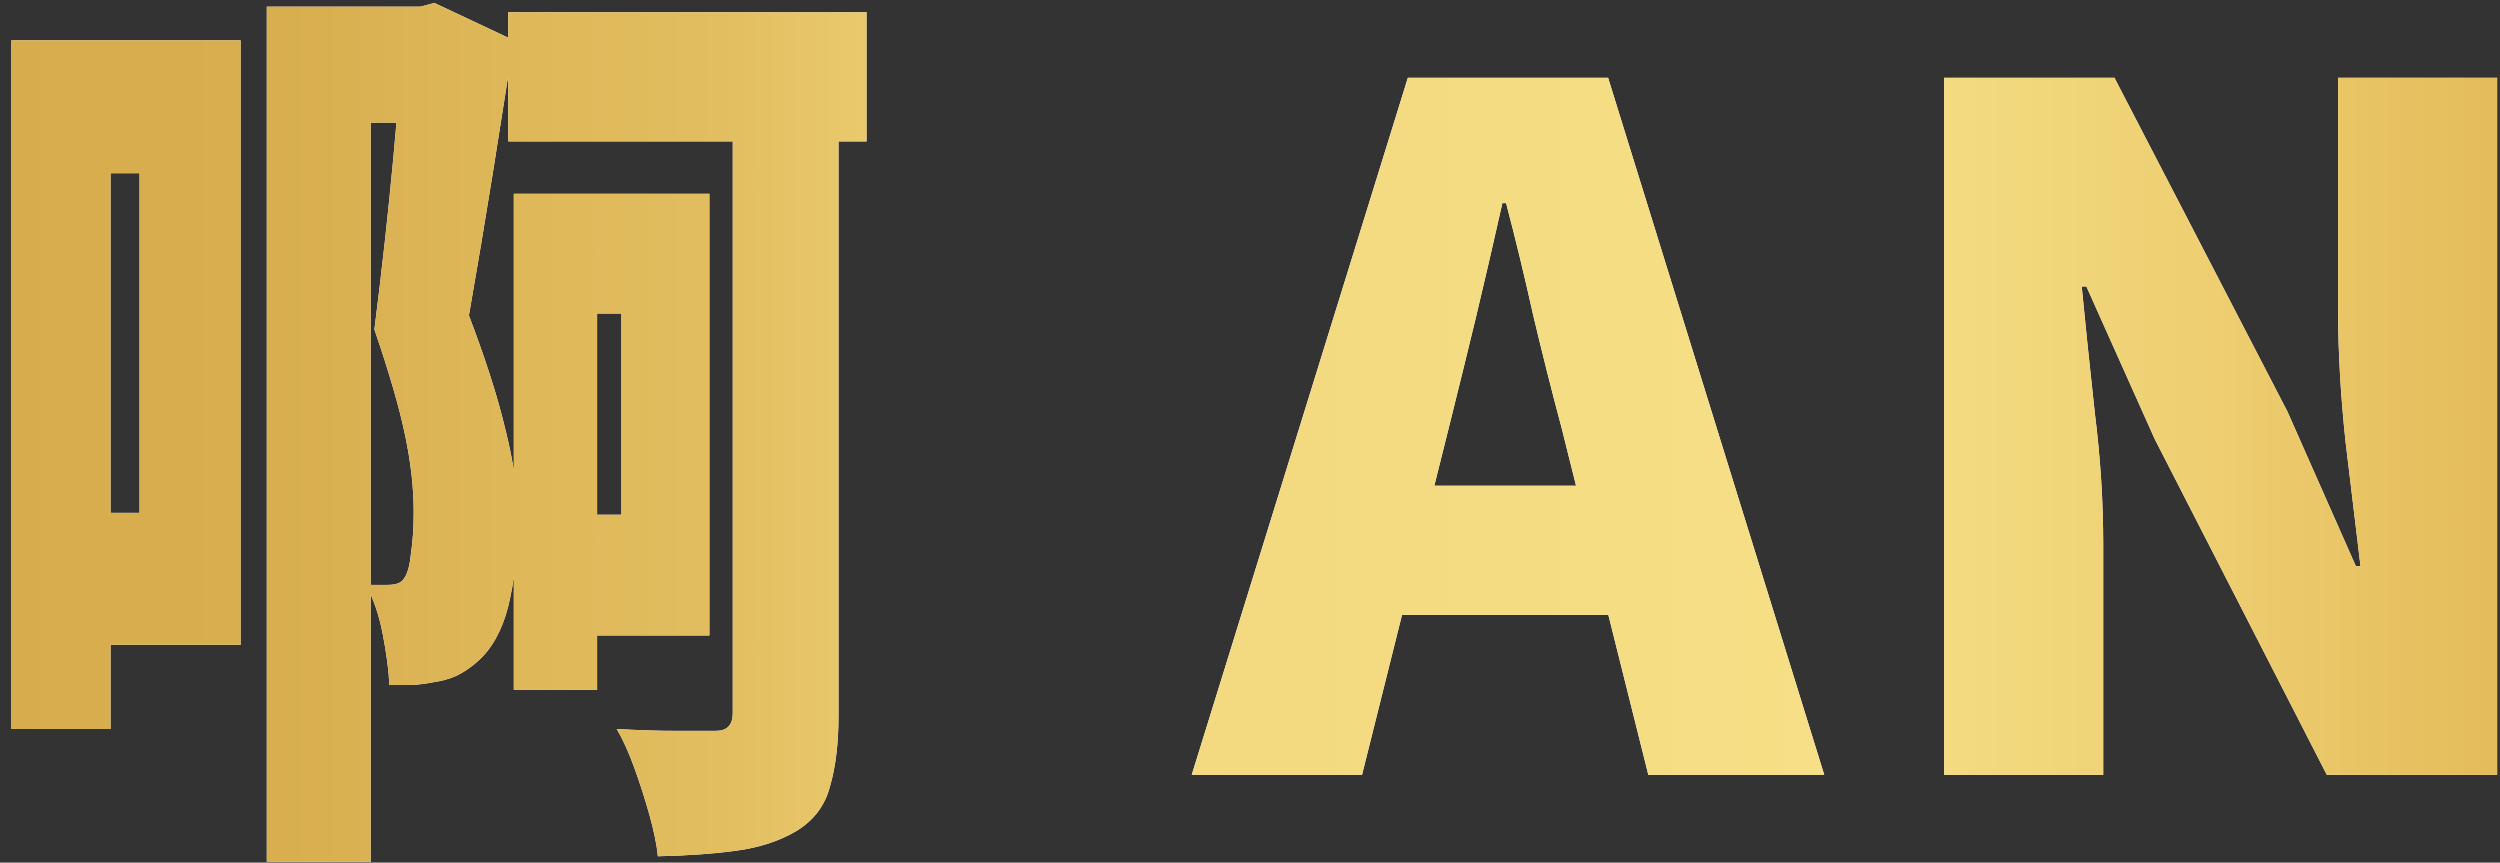
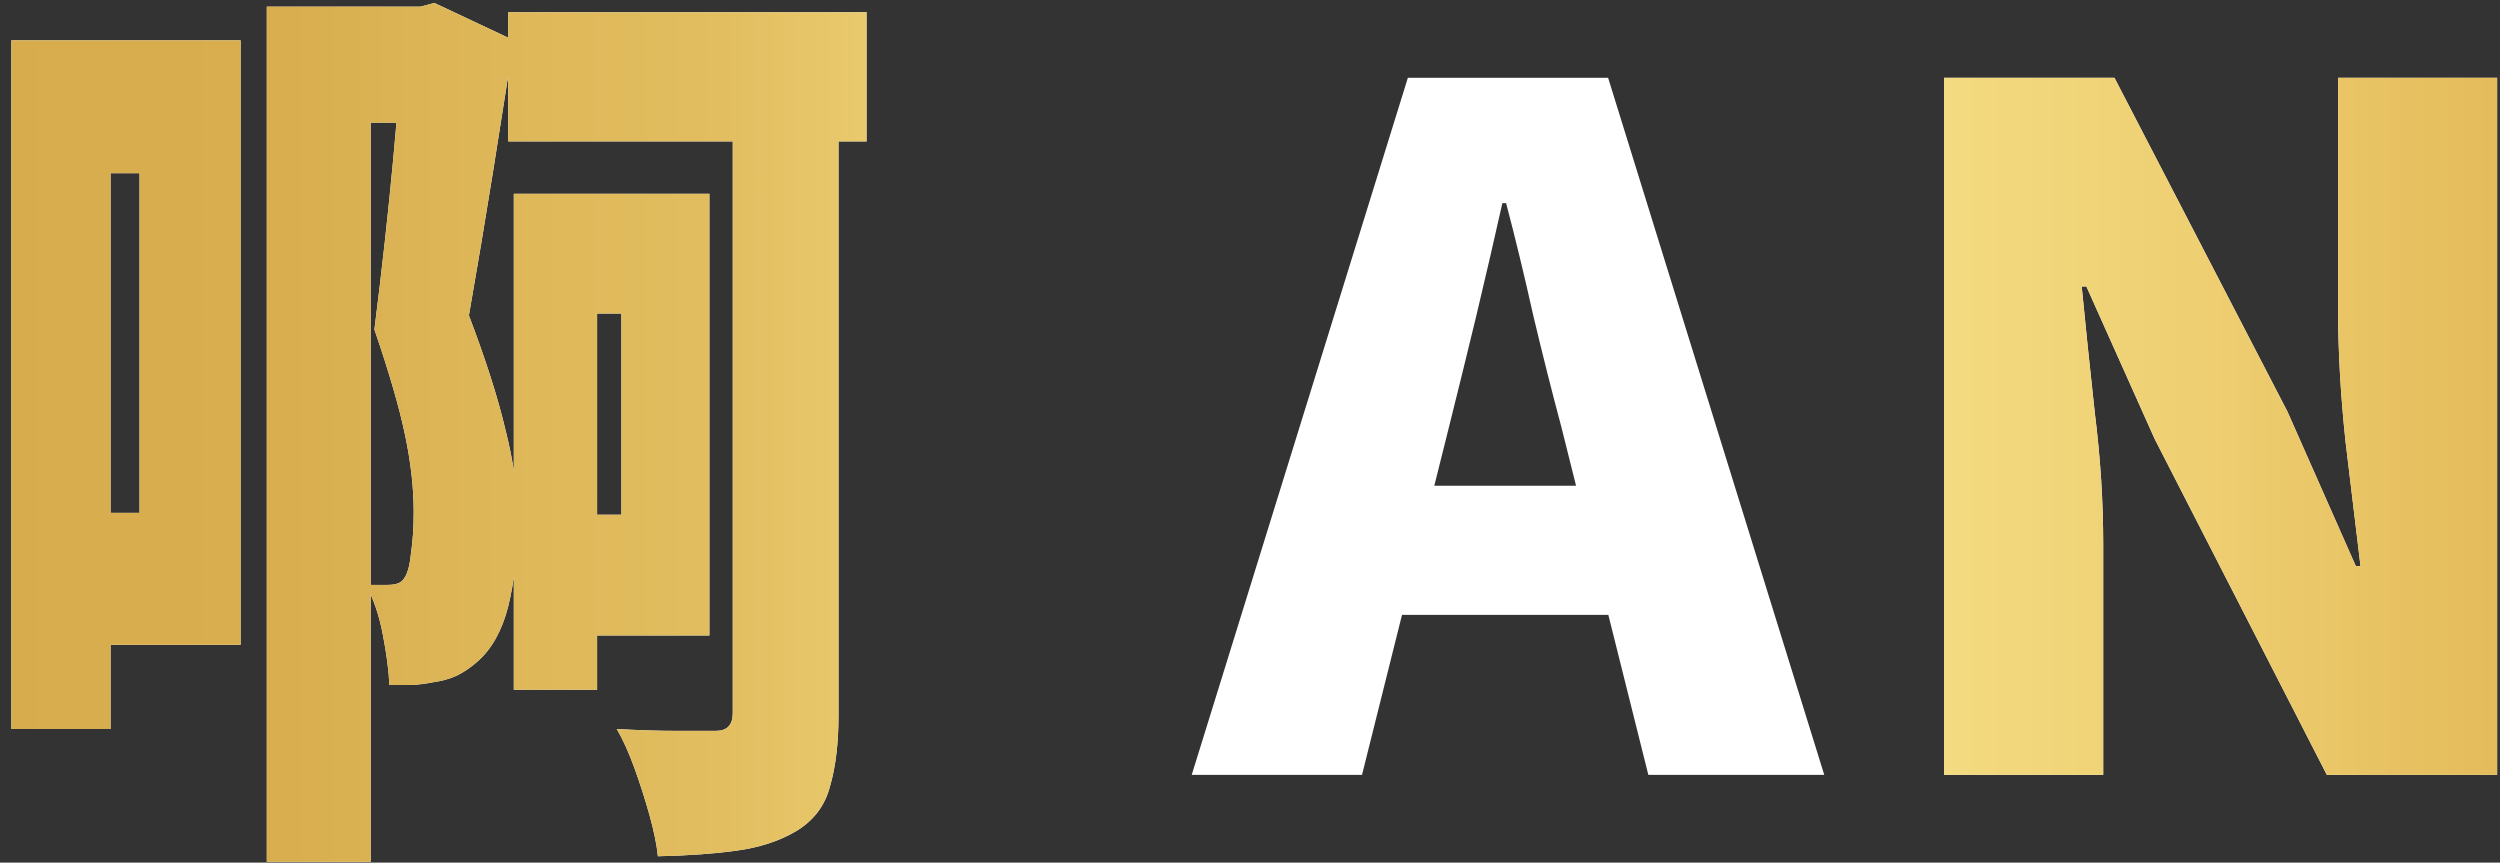
<svg xmlns="http://www.w3.org/2000/svg" width="171" height="59" viewBox="0 0 171 59" fill="none">
  <rect x="0" y="0" width="171" height="59" fill="#333333" stroke="none" />
-   <path d="M18.249 0.456H29.321V8.392H25.353V58.952H18.249V0.456ZM27.657 0.456H28.745L29.705 0.2L35.145 2.76C34.719 5.491 34.249 8.456 33.737 11.656C33.225 14.856 32.671 18.163 32.073 21.576C33.225 24.605 34.057 27.208 34.569 29.384C35.124 31.56 35.401 33.566 35.401 35.4C35.401 37.747 35.188 39.773 34.761 41.48C34.335 43.144 33.631 44.403 32.649 45.256C32.223 45.64 31.753 45.96 31.241 46.216C30.772 46.429 30.239 46.579 29.641 46.664C29.215 46.749 28.745 46.813 28.233 46.856C27.721 46.856 27.188 46.856 26.633 46.856C26.591 45.875 26.441 44.723 26.185 43.4C25.929 42.078 25.545 40.947 25.033 40.008C25.247 40.008 25.503 40.008 25.801 40.008C26.1 40.008 26.335 40.008 26.505 40.008C27.06 40.008 27.423 39.88 27.593 39.624C27.849 39.325 28.02 38.749 28.105 37.896C28.233 37.043 28.297 36.083 28.297 35.016C28.297 33.395 28.105 31.667 27.721 29.832C27.337 27.955 26.633 25.523 25.609 22.536C26.121 18.483 26.548 14.621 26.889 10.952C27.231 7.283 27.487 3.998 27.657 1.096V0.456ZM4.809 2.76H16.457V44.104H4.809V35.08H9.545V11.848H4.809V2.76ZM0.777 2.76H7.561V49.864H0.777V2.76ZM34.761 0.84H59.273V9.672H34.761V0.84ZM35.145 13.256H44.041V21.448H40.841V47.176H35.145V13.256ZM50.121 3.592H57.353V48.968C57.353 50.846 57.161 52.446 56.777 53.768C56.436 55.091 55.668 56.115 54.473 56.84C53.321 57.523 51.956 57.971 50.377 58.184C48.841 58.398 47.049 58.526 45.001 58.568C44.916 57.758 44.724 56.819 44.425 55.752C44.127 54.685 43.785 53.619 43.401 52.552C43.017 51.486 42.612 50.59 42.185 49.864C43.679 49.95 45.044 49.992 46.281 49.992C47.561 49.992 48.457 49.992 48.969 49.992C49.737 49.992 50.121 49.587 50.121 48.776V3.592ZM42.505 13.256H48.521V43.464H38.345V35.208H42.505V13.256Z" fill="white" />
+   <path d="M18.249 0.456H29.321V8.392H25.353V58.952H18.249V0.456ZM27.657 0.456H28.745L29.705 0.2L35.145 2.76C34.719 5.491 34.249 8.456 33.737 11.656C33.225 14.856 32.671 18.163 32.073 21.576C33.225 24.605 34.057 27.208 34.569 29.384C35.124 31.56 35.401 33.566 35.401 35.4C35.401 37.747 35.188 39.773 34.761 41.48C34.335 43.144 33.631 44.403 32.649 45.256C32.223 45.64 31.753 45.96 31.241 46.216C30.772 46.429 30.239 46.579 29.641 46.664C29.215 46.749 28.745 46.813 28.233 46.856C27.721 46.856 27.188 46.856 26.633 46.856C26.591 45.875 26.441 44.723 26.185 43.4C25.929 42.078 25.545 40.947 25.033 40.008C25.247 40.008 25.503 40.008 25.801 40.008C26.1 40.008 26.335 40.008 26.505 40.008C27.06 40.008 27.423 39.88 27.593 39.624C27.849 39.325 28.02 38.749 28.105 37.896C28.233 37.043 28.297 36.083 28.297 35.016C28.297 33.395 28.105 31.667 27.721 29.832C27.337 27.955 26.633 25.523 25.609 22.536C26.121 18.483 26.548 14.621 26.889 10.952C27.231 7.283 27.487 3.998 27.657 1.096V0.456ZM4.809 2.76H16.457V44.104H4.809V35.08H9.545V11.848H4.809V2.76M0.777 2.76H7.561V49.864H0.777V2.76ZM34.761 0.84H59.273V9.672H34.761V0.84ZM35.145 13.256H44.041V21.448H40.841V47.176H35.145V13.256ZM50.121 3.592H57.353V48.968C57.353 50.846 57.161 52.446 56.777 53.768C56.436 55.091 55.668 56.115 54.473 56.84C53.321 57.523 51.956 57.971 50.377 58.184C48.841 58.398 47.049 58.526 45.001 58.568C44.916 57.758 44.724 56.819 44.425 55.752C44.127 54.685 43.785 53.619 43.401 52.552C43.017 51.486 42.612 50.59 42.185 49.864C43.679 49.95 45.044 49.992 46.281 49.992C47.561 49.992 48.457 49.992 48.969 49.992C49.737 49.992 50.121 49.587 50.121 48.776V3.592ZM42.505 13.256H48.521V43.464H38.345V35.208H42.505V13.256Z" fill="white" />
  <path d="M18.249 0.456H29.321V8.392H25.353V58.952H18.249V0.456ZM27.657 0.456H28.745L29.705 0.2L35.145 2.76C34.719 5.491 34.249 8.456 33.737 11.656C33.225 14.856 32.671 18.163 32.073 21.576C33.225 24.605 34.057 27.208 34.569 29.384C35.124 31.56 35.401 33.566 35.401 35.4C35.401 37.747 35.188 39.773 34.761 41.48C34.335 43.144 33.631 44.403 32.649 45.256C32.223 45.64 31.753 45.96 31.241 46.216C30.772 46.429 30.239 46.579 29.641 46.664C29.215 46.749 28.745 46.813 28.233 46.856C27.721 46.856 27.188 46.856 26.633 46.856C26.591 45.875 26.441 44.723 26.185 43.4C25.929 42.078 25.545 40.947 25.033 40.008C25.247 40.008 25.503 40.008 25.801 40.008C26.1 40.008 26.335 40.008 26.505 40.008C27.06 40.008 27.423 39.88 27.593 39.624C27.849 39.325 28.02 38.749 28.105 37.896C28.233 37.043 28.297 36.083 28.297 35.016C28.297 33.395 28.105 31.667 27.721 29.832C27.337 27.955 26.633 25.523 25.609 22.536C26.121 18.483 26.548 14.621 26.889 10.952C27.231 7.283 27.487 3.998 27.657 1.096V0.456ZM4.809 2.76H16.457V44.104H4.809V35.08H9.545V11.848H4.809V2.76ZM0.777 2.76H7.561V49.864H0.777V2.76ZM34.761 0.84H59.273V9.672H34.761V0.84ZM35.145 13.256H44.041V21.448H40.841V47.176H35.145V13.256ZM50.121 3.592H57.353V48.968C57.353 50.846 57.161 52.446 56.777 53.768C56.436 55.091 55.668 56.115 54.473 56.84C53.321 57.523 51.956 57.971 50.377 58.184C48.841 58.398 47.049 58.526 45.001 58.568C44.916 57.758 44.724 56.819 44.425 55.752C44.127 54.685 43.785 53.619 43.401 52.552C43.017 51.486 42.612 50.59 42.185 49.864C43.679 49.95 45.044 49.992 46.281 49.992C47.561 49.992 48.457 49.992 48.969 49.992C49.737 49.992 50.121 49.587 50.121 48.776V3.592ZM42.505 13.256H48.521V43.464H38.345V35.208H42.505V13.256Z" fill="url(#paint0_linear_396_7453)" />
  <path d="M81.514 53L96.298 5.32H109.994L124.778 53H112.746L106.794 29.192C106.154 26.803 105.514 24.264 104.874 21.576C104.277 18.888 103.658 16.328 103.018 13.896H102.762C102.208 16.371 101.61 18.952 100.97 21.64C100.33 24.285 99.712 26.803 99.114 29.192L93.162 53H81.514ZM91.562 42.056V33.224H114.602V42.056H91.562Z" fill="white" />
-   <path d="M81.514 53L96.298 5.32H109.994L124.778 53H112.746L106.794 29.192C106.154 26.803 105.514 24.264 104.874 21.576C104.277 18.888 103.658 16.328 103.018 13.896H102.762C102.208 16.371 101.61 18.952 100.97 21.64C100.33 24.285 99.712 26.803 99.114 29.192L93.162 53H81.514ZM91.562 42.056V33.224H114.602V42.056H91.562Z" fill="url(#paint1_linear_396_7453)" />
  <path d="M132.98 53V5.32H144.628L156.468 28.168L161.14 38.728H161.46C161.162 36.211 160.82 33.373 160.436 30.216C160.095 27.016 159.924 23.987 159.924 21.128V5.32H170.804V53H159.156L147.38 30.024L142.708 19.592H142.388C142.644 22.238 142.943 25.117 143.284 28.232C143.668 31.304 143.86 34.291 143.86 37.192V53H132.98Z" fill="white" />
  <path d="M132.98 53V5.32H144.628L156.468 28.168L161.14 38.728H161.46C161.162 36.211 160.82 33.373 160.436 30.216C160.095 27.016 159.924 23.987 159.924 21.128V5.32H170.804V53H159.156L147.38 30.024L142.708 19.592H142.388C142.644 22.238 142.943 25.117 143.284 28.232C143.668 31.304 143.86 34.291 143.86 37.192V53H132.98Z" fill="url(#paint2_linear_396_7453)" />
  <defs>
    <linearGradient id="paint0_linear_396_7453" x1="438" y1="27.5" x2="-3" y2="27.5" gradientUnits="userSpaceOnUse">
      <stop offset="0.11" stop-color="#D7AC4C" />
      <stop offset="0.18" stop-color="#FFFFB0" />
      <stop offset="0.33" stop-color="#F4D174" />
      <stop offset="0.389" stop-color="#FBED99" />
      <stop offset="0.449" stop-color="#FAEC97" />
      <stop offset="0.499" stop-color="#DEB04D" />
      <stop offset="0.557" stop-color="#DFB24F" />
      <stop offset="0.594" stop-color="#E2B756" />
      <stop offset="0.62" stop-color="#E7C161" />
      <stop offset="0.652" stop-color="#EECF72" />
      <stop offset="0.708" stop-color="#F6DF86" />
      <stop offset="0.829" stop-color="#F2D87E" />
      <stop offset="0.852" stop-color="#EBCD71" />
      <stop offset="0.881" stop-color="#E2BE60" />
      <stop offset="0.929" stop-color="#DCB455" />
      <stop offset="0.949" stop-color="#D8AE4E" />
      <stop offset="1" stop-color="#D7AC4C" />
    </linearGradient>
    <linearGradient id="paint1_linear_396_7453" x1="438" y1="27.5" x2="-3" y2="27.5" gradientUnits="userSpaceOnUse">
      <stop offset="0.11" stop-color="#D7AC4C" />
      <stop offset="0.18" stop-color="#FFFFB0" />
      <stop offset="0.33" stop-color="#F4D174" />
      <stop offset="0.389" stop-color="#FBED99" />
      <stop offset="0.449" stop-color="#FAEC97" />
      <stop offset="0.499" stop-color="#DEB04D" />
      <stop offset="0.557" stop-color="#DFB24F" />
      <stop offset="0.594" stop-color="#E2B756" />
      <stop offset="0.62" stop-color="#E7C161" />
      <stop offset="0.652" stop-color="#EECF72" />
      <stop offset="0.708" stop-color="#F6DF86" />
      <stop offset="0.829" stop-color="#F2D87E" />
      <stop offset="0.852" stop-color="#EBCD71" />
      <stop offset="0.881" stop-color="#E2BE60" />
      <stop offset="0.929" stop-color="#DCB455" />
      <stop offset="0.949" stop-color="#D8AE4E" />
      <stop offset="1" stop-color="#D7AC4C" />
    </linearGradient>
    <linearGradient id="paint2_linear_396_7453" x1="438" y1="27.5" x2="-3" y2="27.5" gradientUnits="userSpaceOnUse">
      <stop offset="0.11" stop-color="#D7AC4C" />
      <stop offset="0.18" stop-color="#FFFFB0" />
      <stop offset="0.33" stop-color="#F4D174" />
      <stop offset="0.389" stop-color="#FBED99" />
      <stop offset="0.449" stop-color="#FAEC97" />
      <stop offset="0.499" stop-color="#DEB04D" />
      <stop offset="0.557" stop-color="#DFB24F" />
      <stop offset="0.594" stop-color="#E2B756" />
      <stop offset="0.62" stop-color="#E7C161" />
      <stop offset="0.652" stop-color="#EECF72" />
      <stop offset="0.708" stop-color="#F6DF86" />
      <stop offset="0.829" stop-color="#F2D87E" />
      <stop offset="0.852" stop-color="#EBCD71" />
      <stop offset="0.881" stop-color="#E2BE60" />
      <stop offset="0.929" stop-color="#DCB455" />
      <stop offset="0.949" stop-color="#D8AE4E" />
      <stop offset="1" stop-color="#D7AC4C" />
    </linearGradient>
  </defs>
</svg>